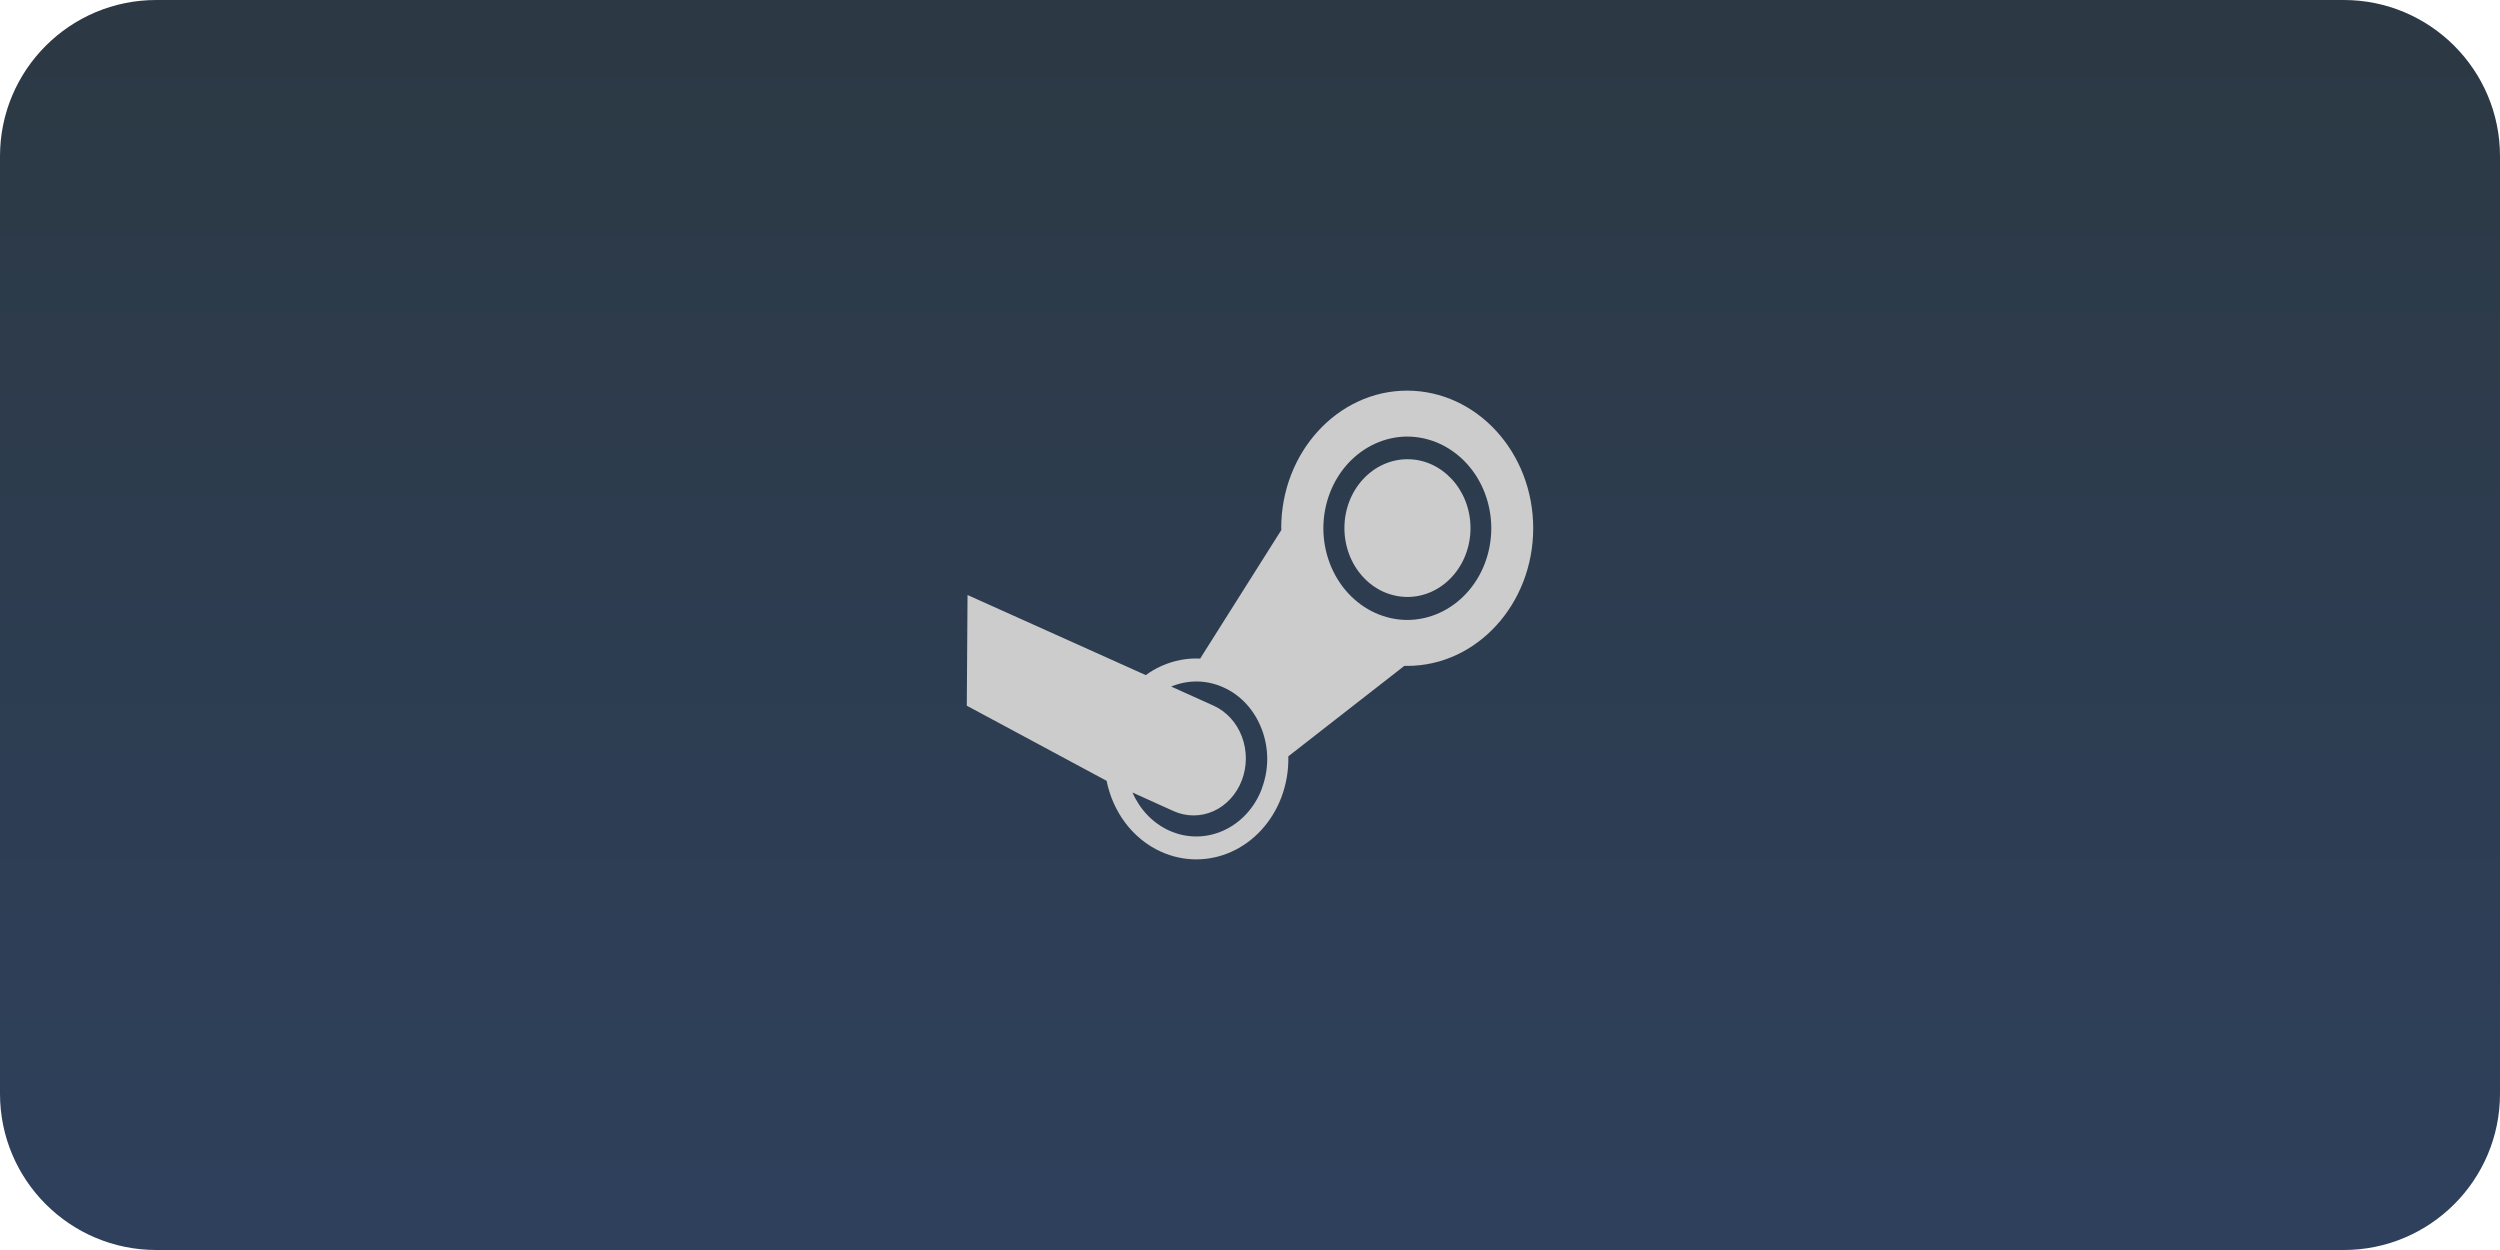
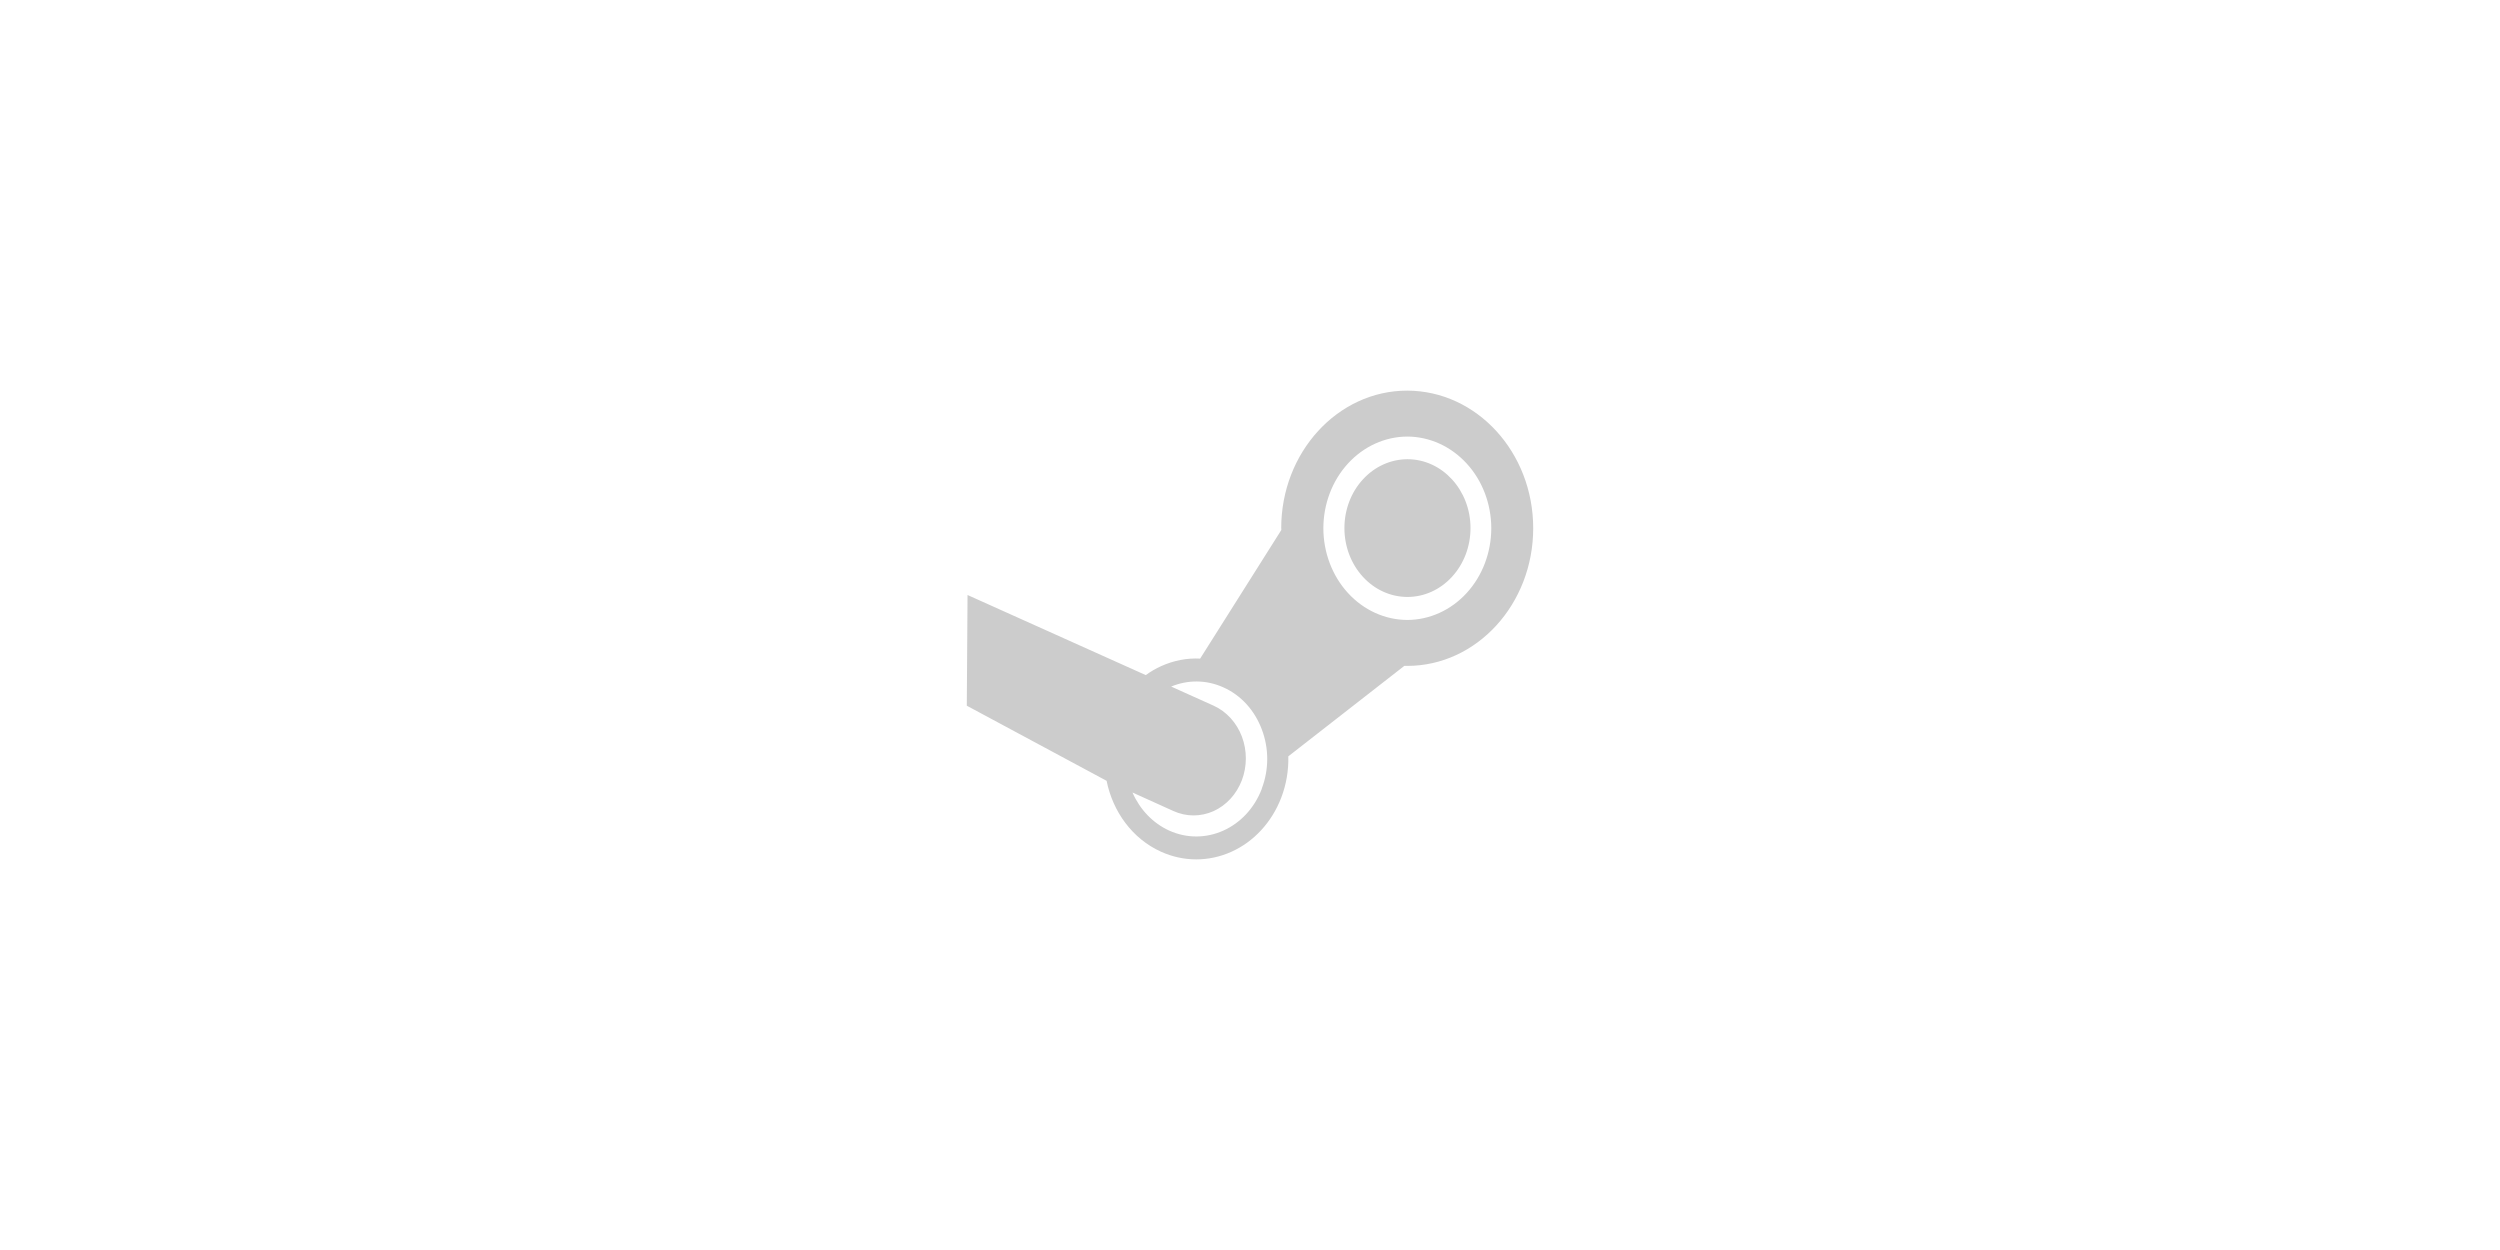
<svg xmlns="http://www.w3.org/2000/svg" width="64" height="32" viewBox="0 0 64 32" fill="none">
-   <path d="M0 4C0 1.791 1.791 0 4 0H60C62.209 0 64 1.791 64 4V28C64 30.209 62.209 32 60 32H4C1.791 32 0 30.209 0 28V4Z" fill="url(#paint0_linear_112_3317)" />
  <path d="M32.801 13.523L32.802 13.568L30.724 16.86C30.388 16.843 30.05 16.907 29.73 17.051C29.59 17.113 29.457 17.191 29.332 17.283L24.769 15.232L24.75 18.066L28.329 19.989C28.488 20.778 28.987 21.471 29.72 21.803C30.297 22.065 30.945 22.066 31.523 21.806C32.1 21.547 32.559 21.048 32.8 20.42C32.928 20.085 32.99 19.724 32.981 19.362L35.951 17.046L36.024 17.047C37.804 17.047 39.25 15.465 39.25 13.523C39.25 11.58 37.806 10.004 36.024 10C34.246 10 32.799 11.58 32.799 13.523H32.801ZM32.303 20.192C31.917 21.205 30.852 21.681 29.927 21.261C29.516 21.073 29.183 20.727 28.991 20.288L30.041 20.763C30.204 20.836 30.378 20.875 30.553 20.875C30.729 20.875 30.903 20.838 31.066 20.765C31.228 20.692 31.376 20.584 31.5 20.449C31.624 20.314 31.723 20.153 31.791 19.976C31.927 19.619 31.928 19.217 31.793 18.858C31.658 18.5 31.398 18.215 31.07 18.066L29.982 17.576C30.401 17.402 30.877 17.396 31.322 17.598C31.773 17.801 32.118 18.184 32.303 18.674C32.488 19.164 32.487 19.704 32.3 20.192M36.027 15.871C35.457 15.869 34.911 15.621 34.508 15.181C34.105 14.741 33.879 14.145 33.878 13.523C33.879 12.902 34.105 12.306 34.508 11.866C34.911 11.426 35.457 11.178 36.027 11.176C36.597 11.178 37.144 11.426 37.547 11.866C37.95 12.305 38.176 12.902 38.177 13.523C38.176 14.145 37.95 14.741 37.547 15.181C37.144 15.621 36.597 15.869 36.027 15.871ZM34.417 13.519C34.417 13.052 34.586 12.604 34.889 12.274C35.191 11.943 35.602 11.757 36.031 11.756C36.921 11.756 37.645 12.546 37.645 13.519C37.645 13.987 37.475 14.435 37.172 14.765C36.87 15.096 36.459 15.282 36.031 15.282C35.602 15.282 35.191 15.096 34.889 14.765C34.586 14.434 34.417 13.986 34.417 13.519Z" fill="#CCCCCC" />
  <defs>
    <linearGradient id="paint0_linear_112_3317" x1="32" y1="0" x2="32" y2="32" gradientUnits="userSpaceOnUse">
      <stop stop-color="#2C3944" />
      <stop offset="1" stop-color="#2E405C" />
    </linearGradient>
  </defs>
</svg>